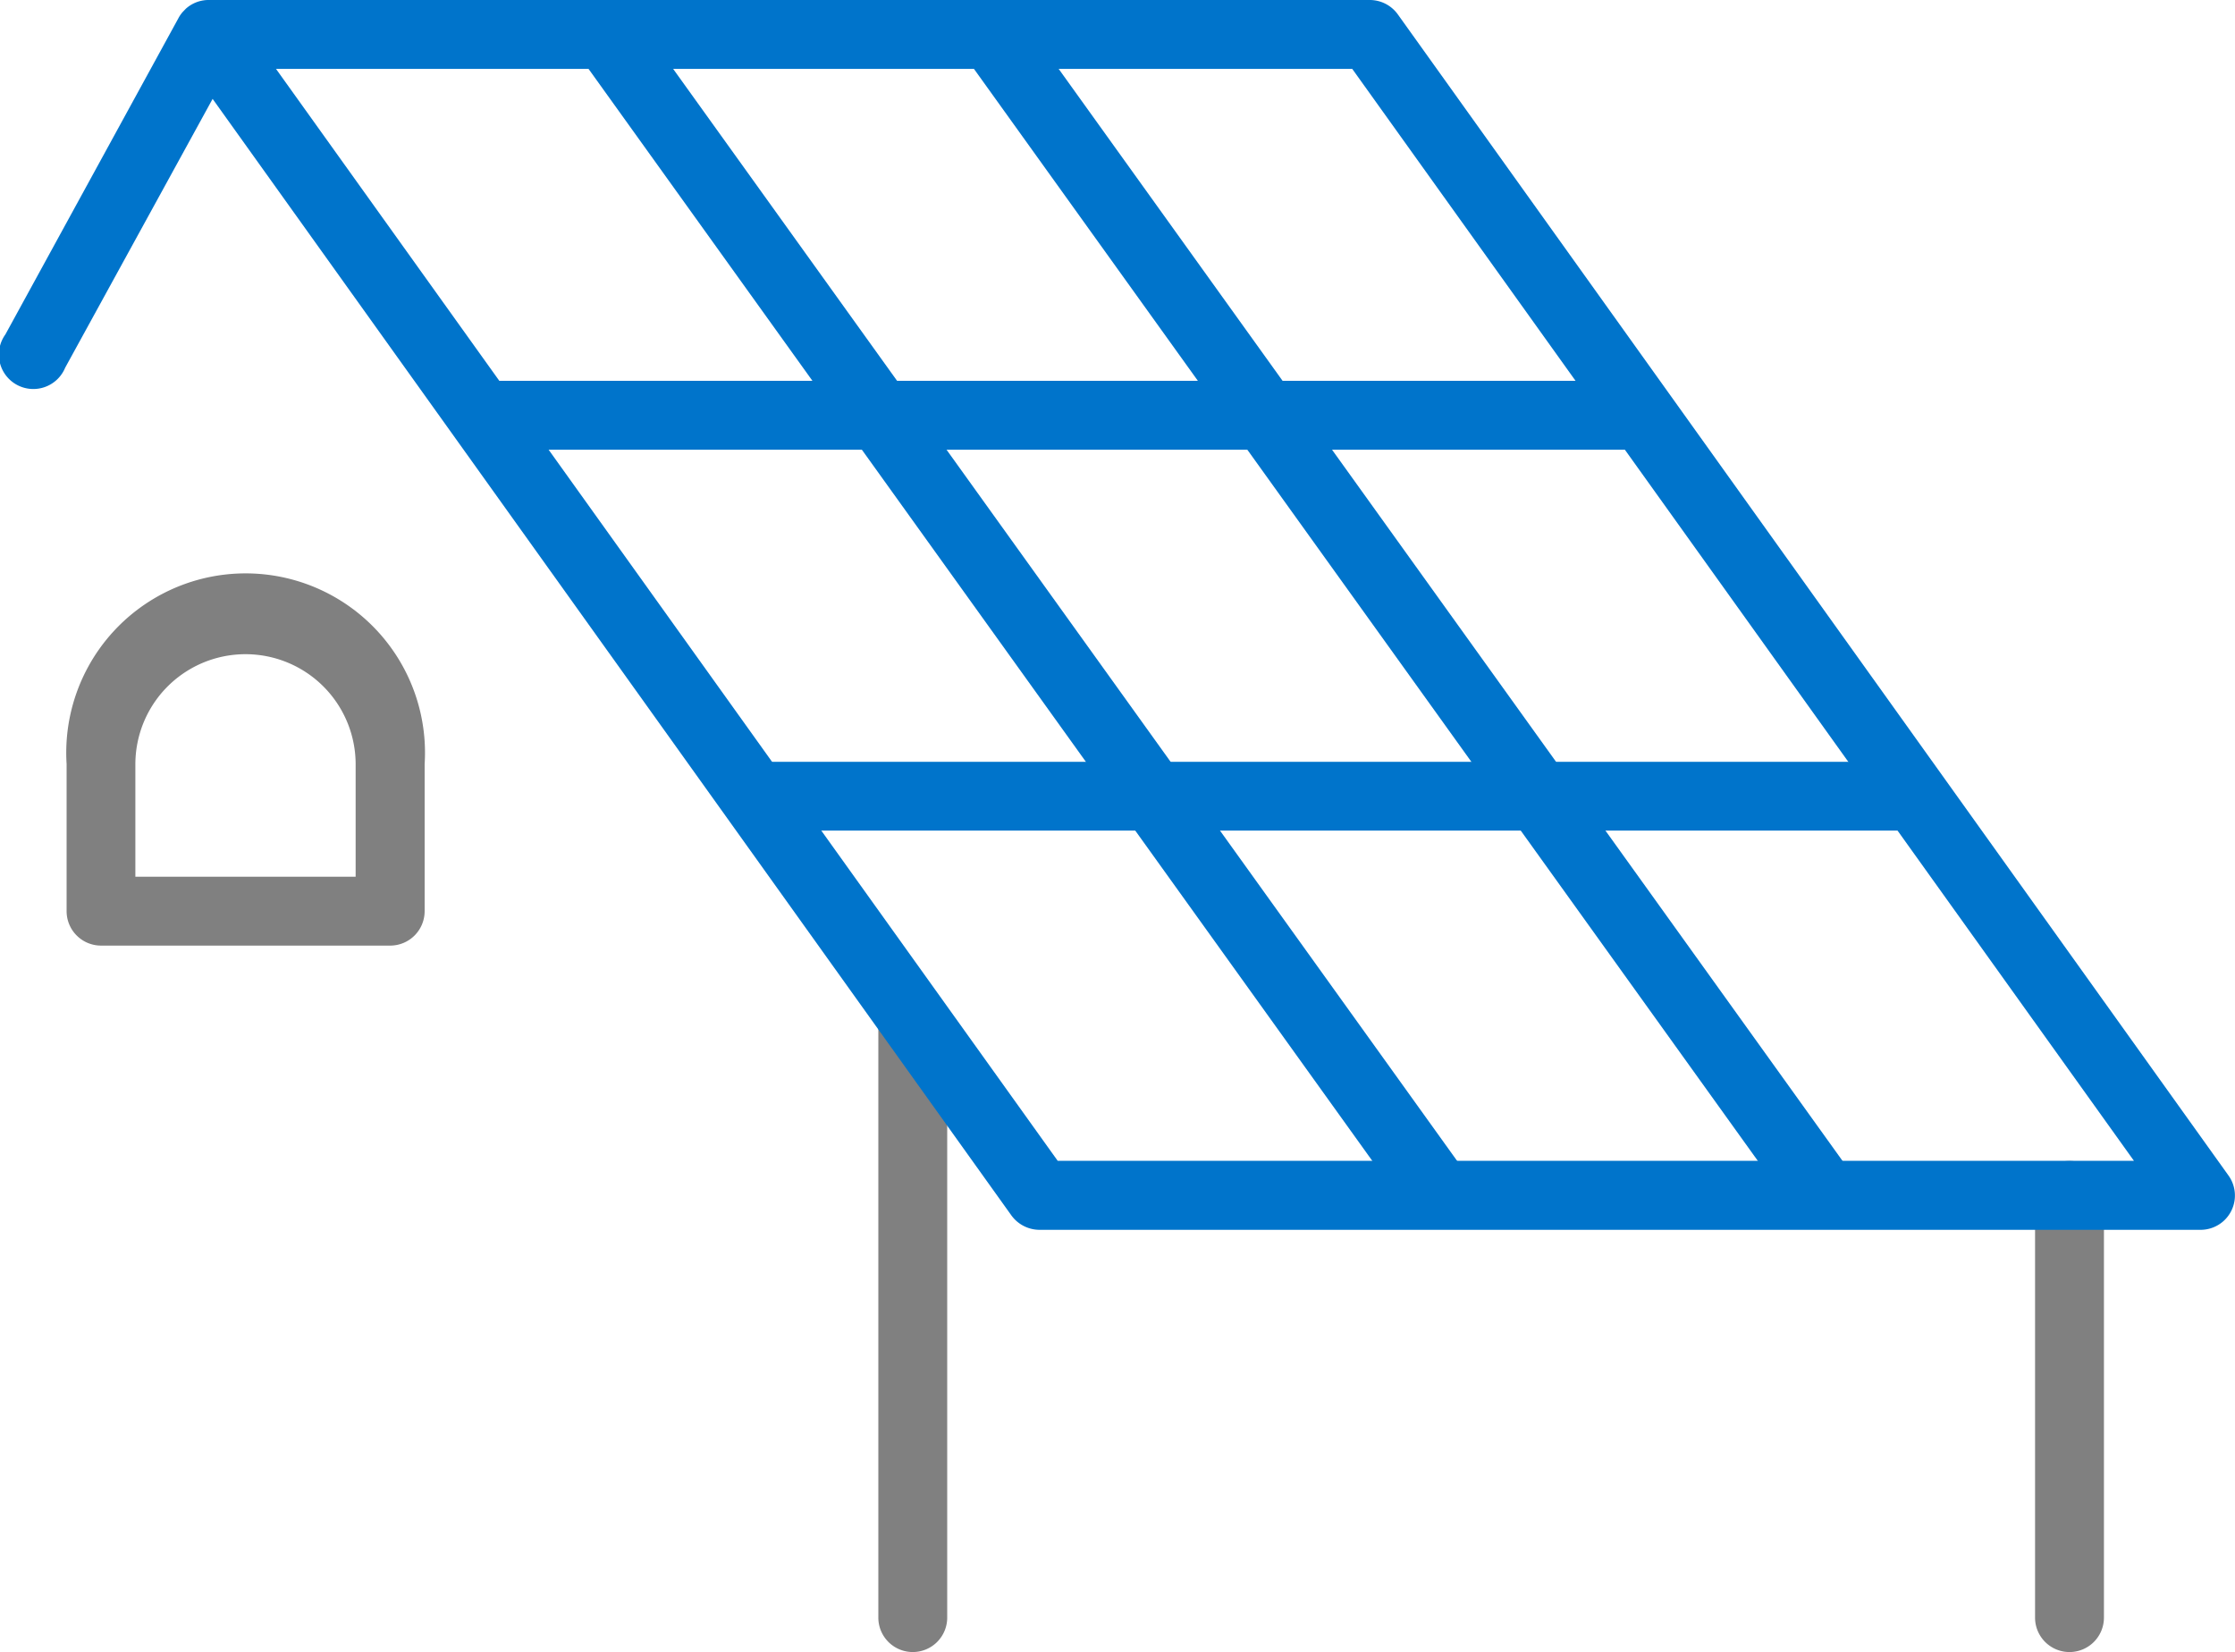
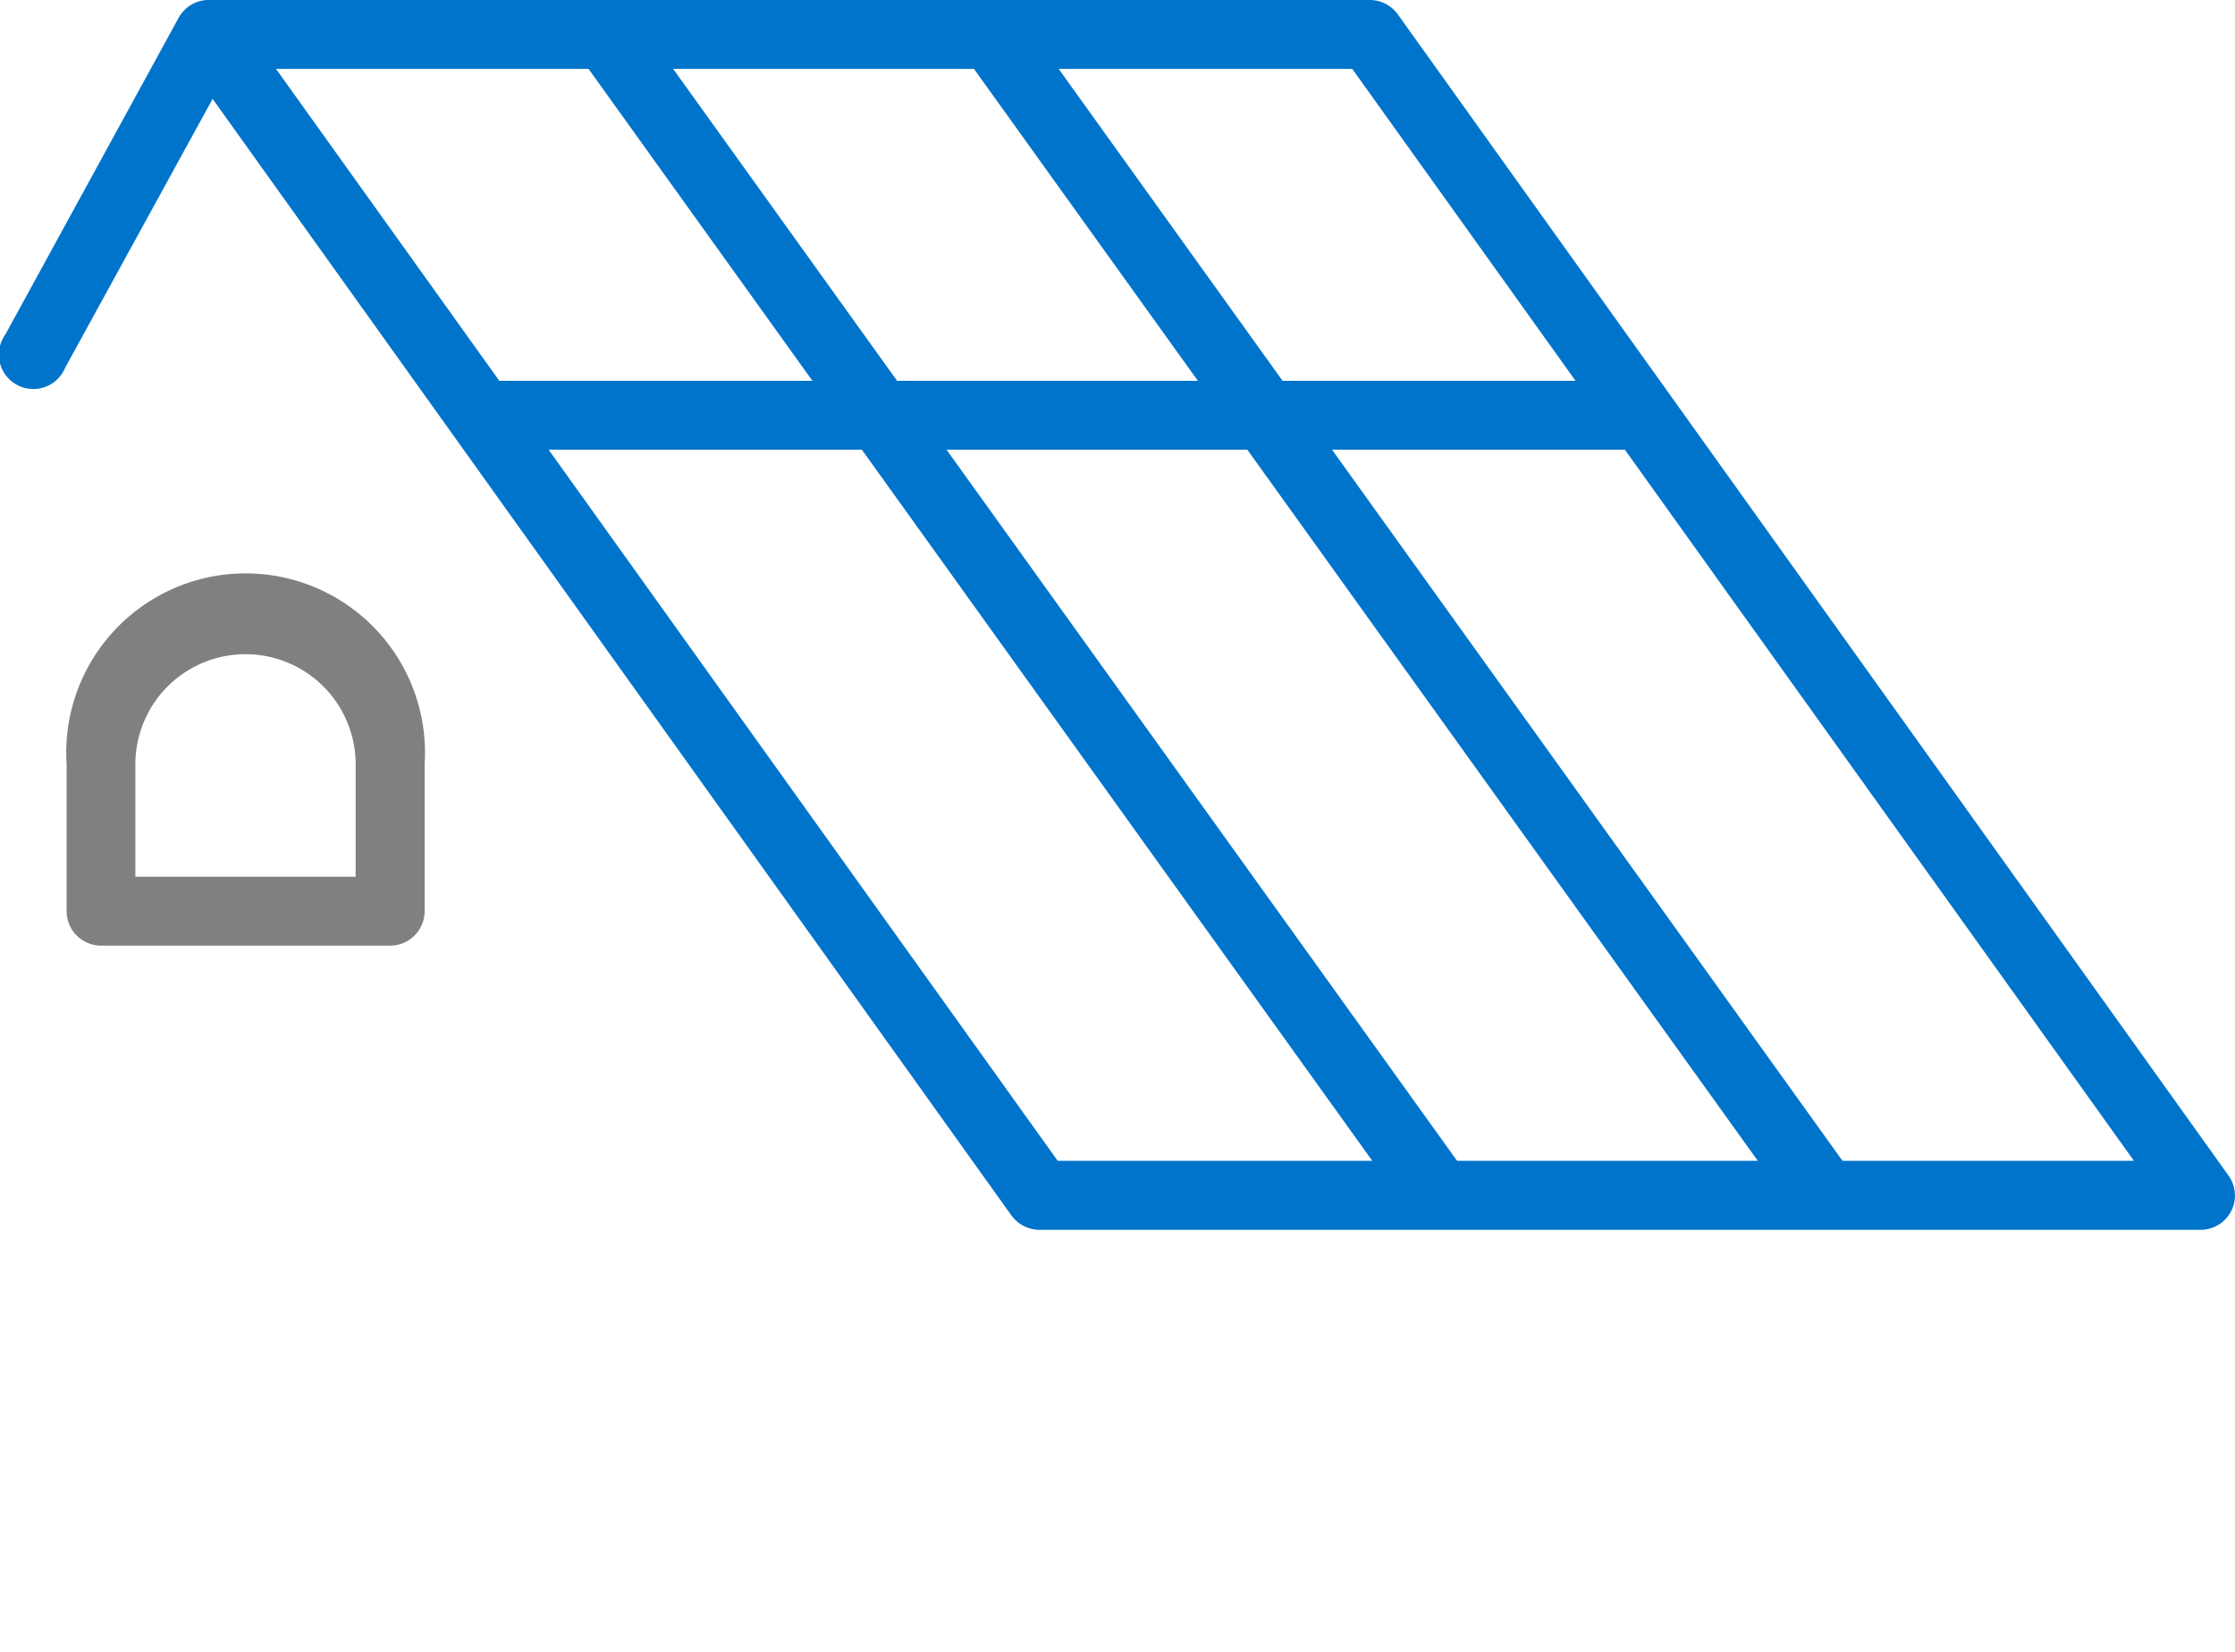
<svg xmlns="http://www.w3.org/2000/svg" id="Capa_1" data-name="Capa 1" viewBox="0 0 186.9 138.16">
  <defs>
    <style>.cls-1{fill:gray;}.cls-2{fill:#0074cb;}</style>
  </defs>
  <title>Roofing</title>
  <path class="cls-1" d="M39.17,110H15a2.88,2.88,0,0,1-2.88-2.88V94.82a15,15,0,1,1,29.94,0V107.1A2.88,2.88,0,0,1,39.17,110Zm-21.3-5.76H36.29v-9.4a9.21,9.21,0,1,0-18.42,0Z" transform="translate(-6.55 -30.92)" />
  <path class="cls-2" d="M126.1,132.62a2.87,2.87,0,0,1-2.34-1.2L55.45,36.24a2.87,2.87,0,1,1,4.67-3.35l68.32,95.17a2.89,2.89,0,0,1-.66,4A2.85,2.85,0,0,1,126.1,132.62Z" transform="translate(-6.55 -30.92)" />
  <path class="cls-2" d="M158.34,132.62a2.87,2.87,0,0,1-2.34-1.2L87.68,36.24a2.88,2.88,0,0,1,4.68-3.35l68.31,95.17a2.87,2.87,0,0,1-.66,4A2.8,2.8,0,0,1,158.34,132.62Z" transform="translate(-6.55 -30.92)" />
  <path class="cls-2" d="M143,68.53H47.42a2.88,2.88,0,0,1,0-5.76H143a2.88,2.88,0,1,1,0,5.76Z" transform="translate(-6.55 -30.92)" />
-   <path class="cls-2" d="M166,100.38H70.45a2.88,2.88,0,1,1,0-5.75H166a2.88,2.88,0,1,1,0,5.75Z" transform="translate(-6.55 -30.92)" />
-   <path class="cls-1" d="M82.9,169.08A2.88,2.88,0,0,1,80,166.2V116.11a2.88,2.88,0,0,1,5.76,0V166.2A2.88,2.88,0,0,1,82.9,169.08Z" transform="translate(-6.55 -30.92)" />
-   <path class="cls-1" d="M179.61,169.08a2.88,2.88,0,0,1-2.88-2.88V130.89a2.88,2.88,0,0,1,5.76,0V166.2A2.88,2.88,0,0,1,179.61,169.08Z" transform="translate(-6.55 -30.92)" />
  <path class="cls-2" d="M190.57,133.77H93.48a2.92,2.92,0,0,1-2.35-1.2L24.33,39.19,12,61.67a2.88,2.88,0,1,1-5-2.78L21.46,32.46a2.75,2.75,0,0,1,.36-.53h0l.27-.28h0a2.85,2.85,0,0,1,1.83-.73h97.18a2.89,2.89,0,0,1,2.34,1.2l69.46,97.1a2.87,2.87,0,0,1-2.34,4.55ZM95,128h90L119.63,36.68h-90Z" transform="translate(-6.55 -30.92)" />
</svg>